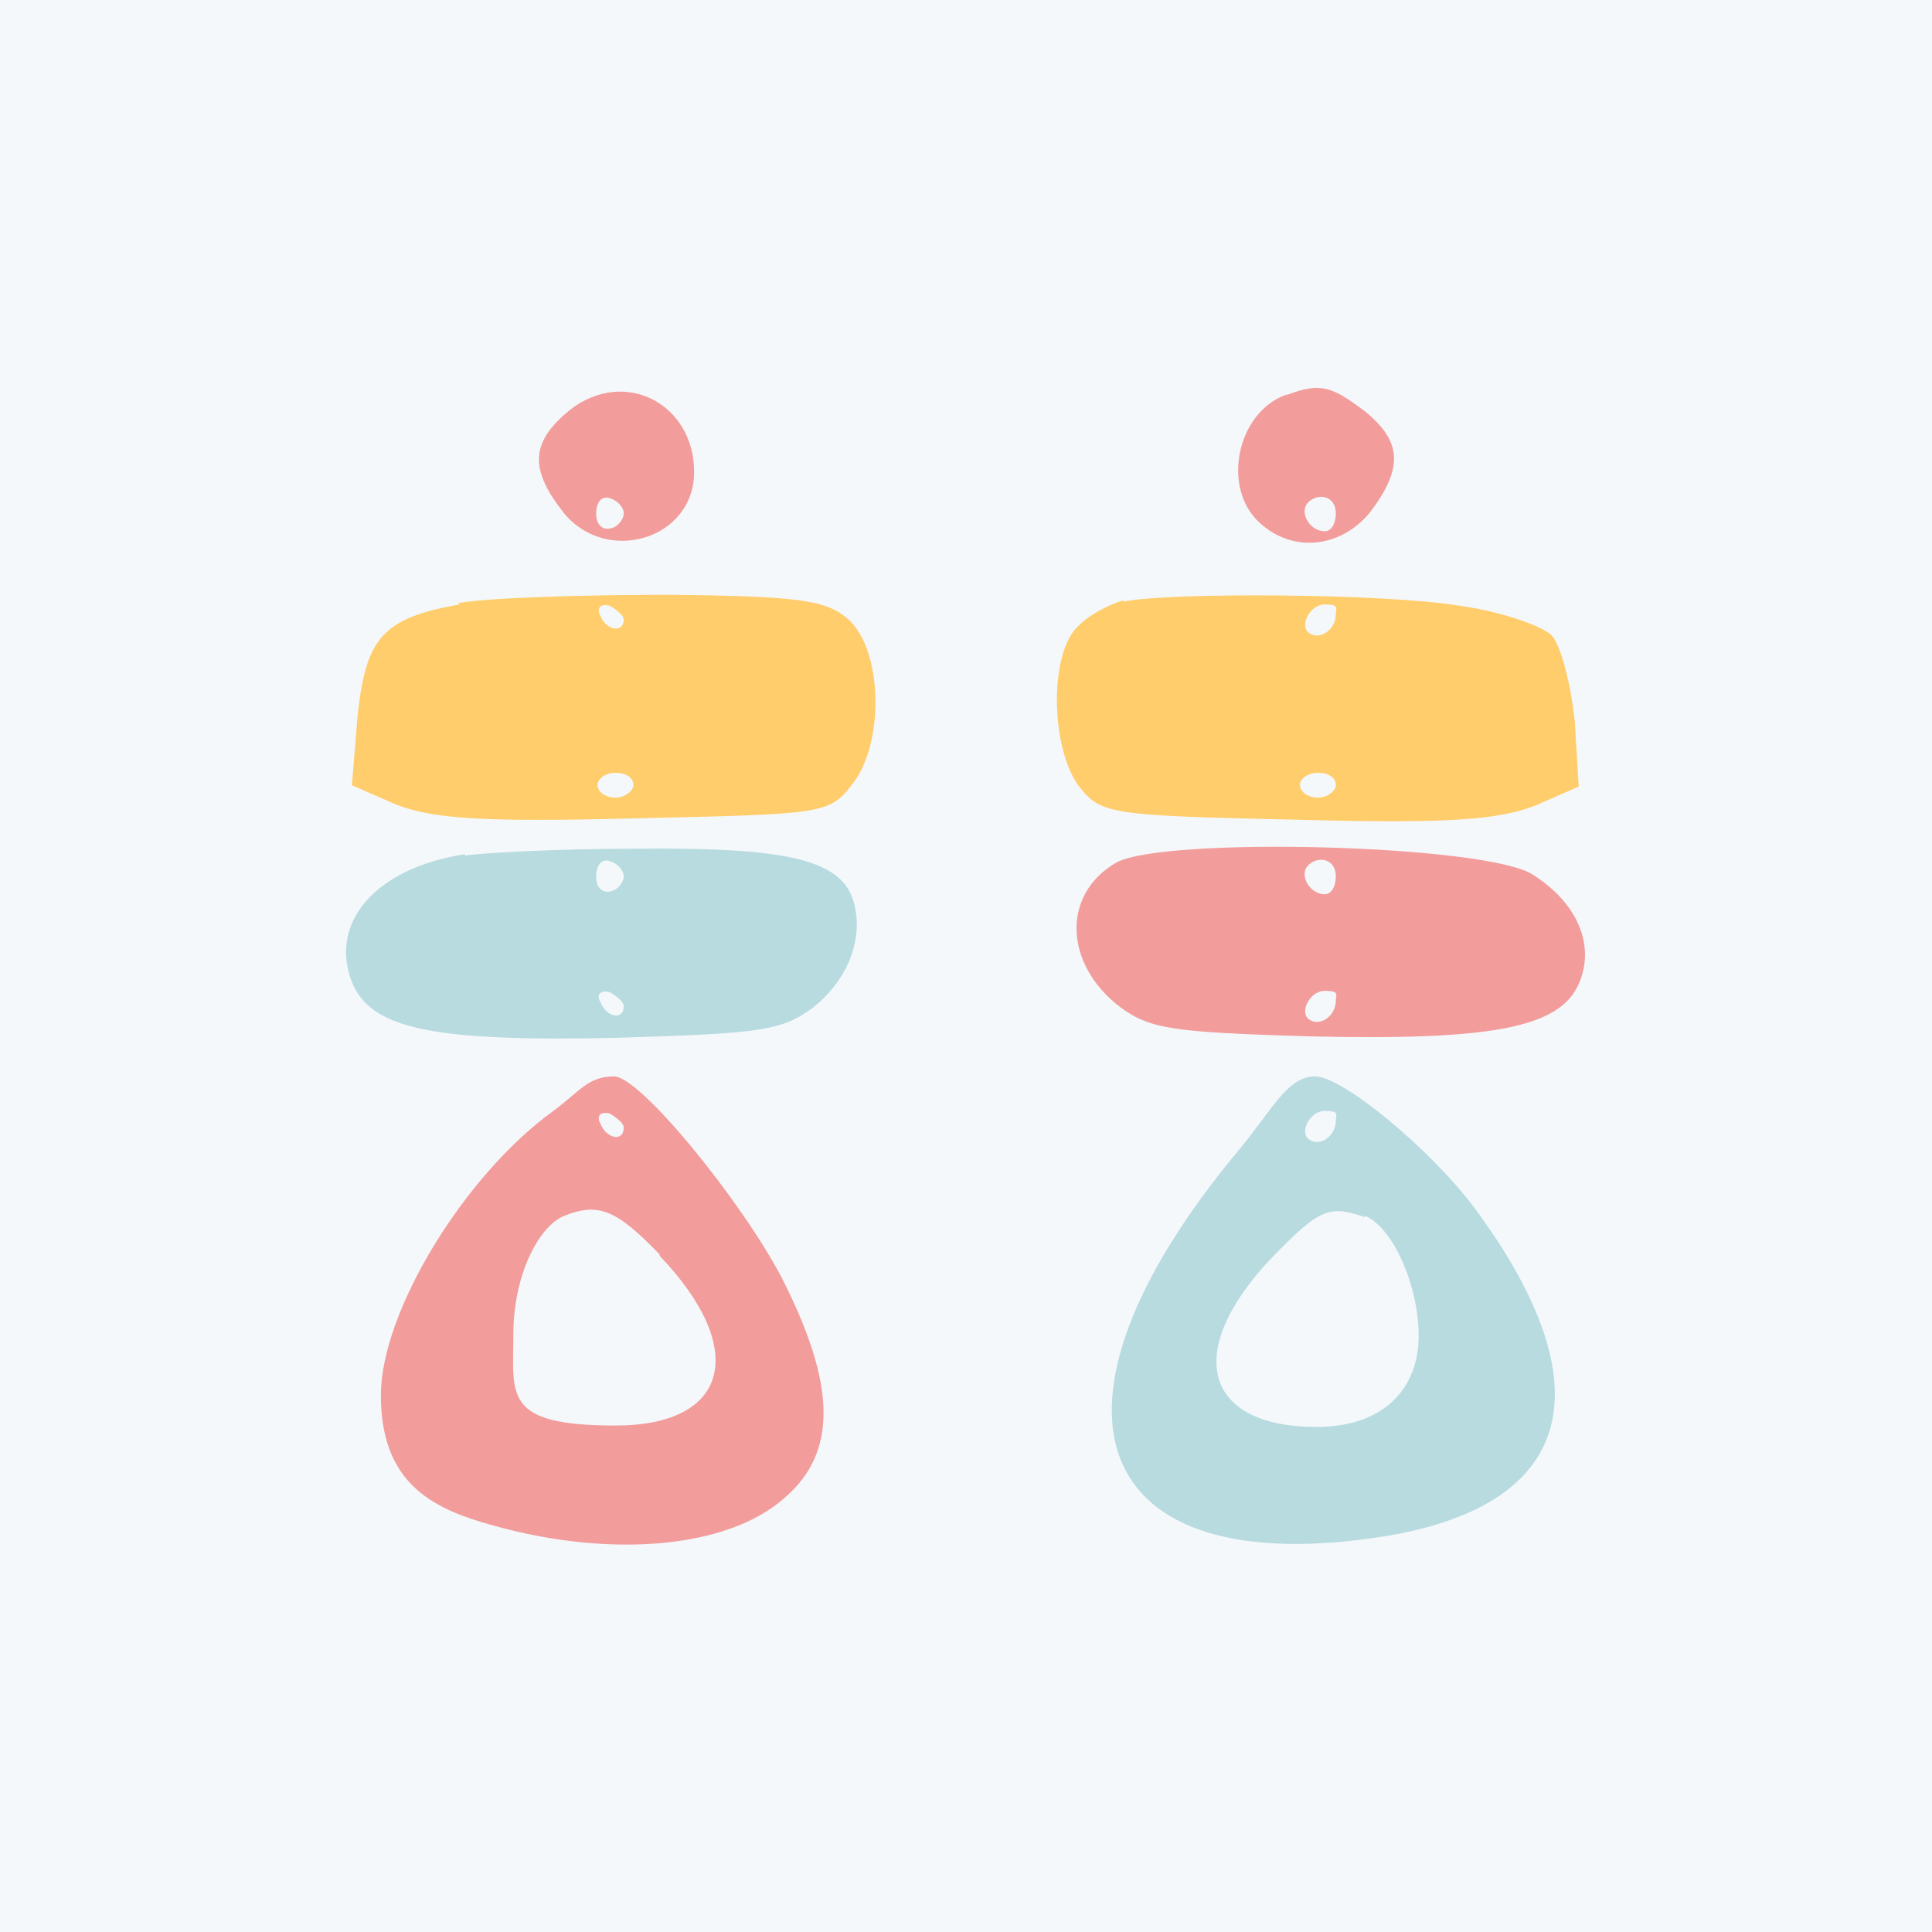
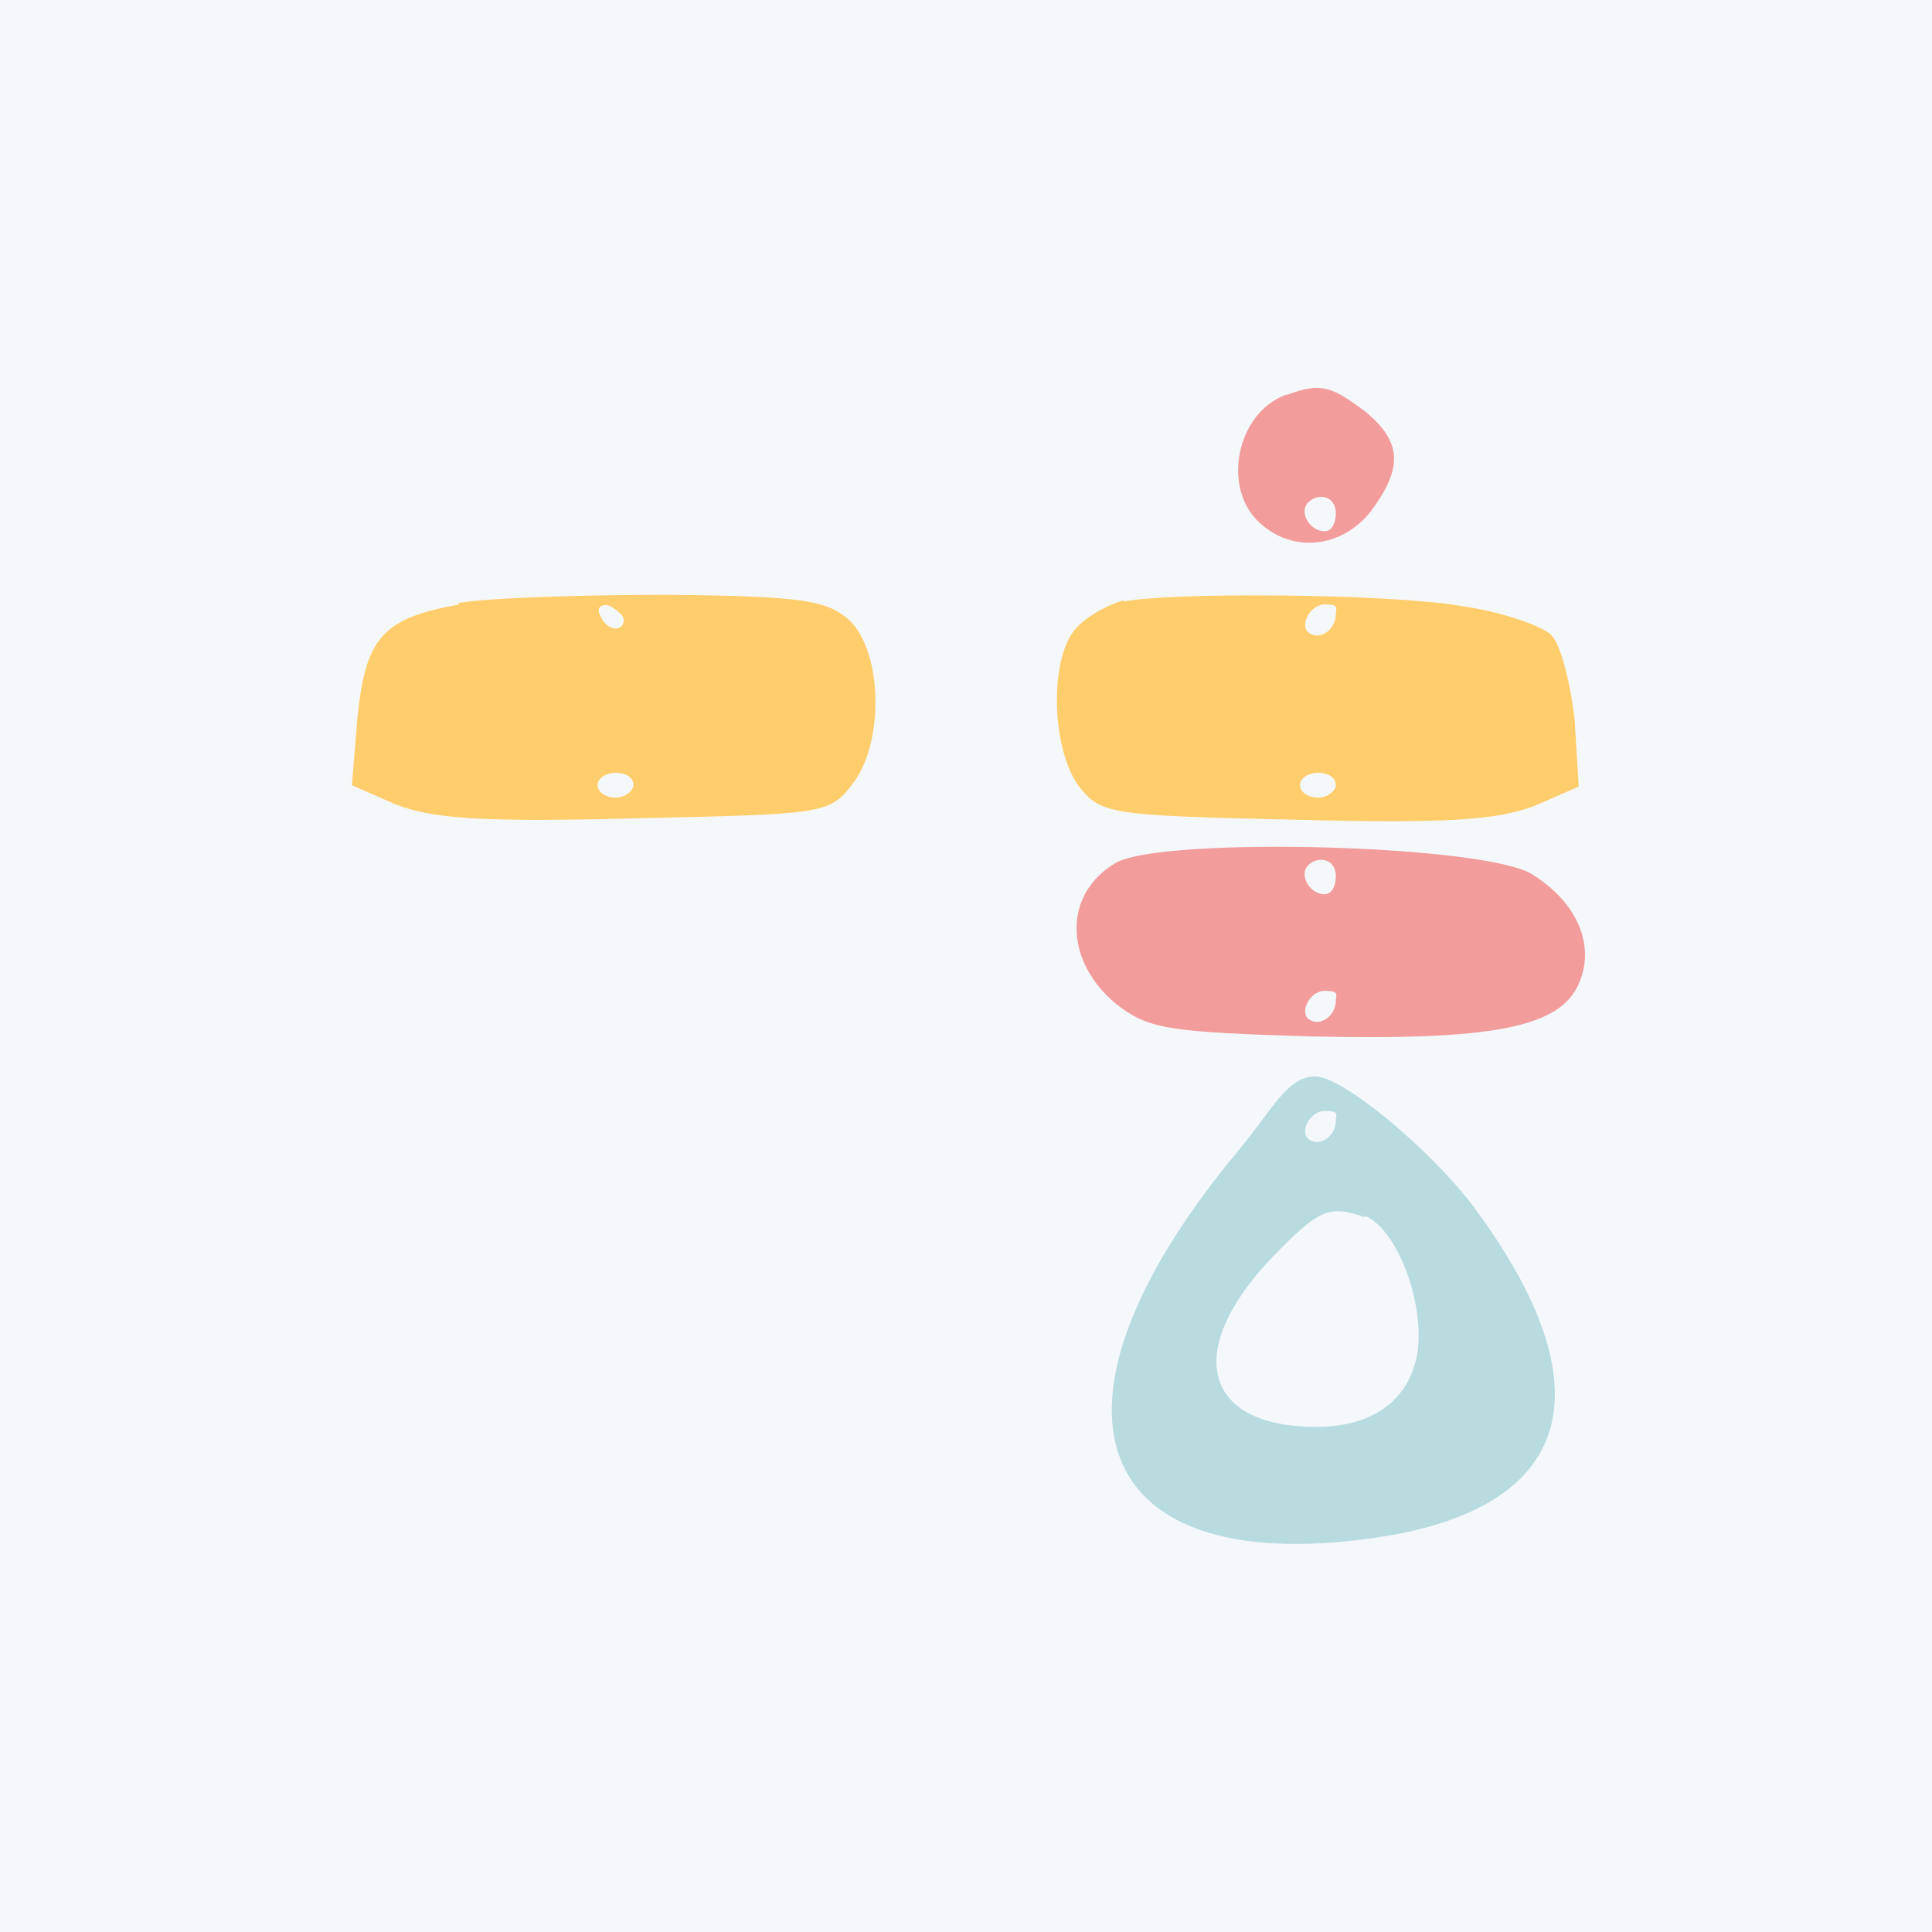
<svg xmlns="http://www.w3.org/2000/svg" id="svg-6056" version="1.1" viewBox="0 0 140 140">
  <defs>
    <style>
      .cls-1 {
        fill: #ffcd6b;
      }

      .cls-1, .cls-2, .cls-3, .cls-4 {
        stroke-width: 0px;
      }

      .cls-1, .cls-2, .cls-4 {
        fill-rule: evenodd;
      }

      .cls-2 {
        fill: #b8dbe0;
      }

      .cls-3 {
        fill: #f4f8fb;
      }

      .cls-4 {
        fill: #f29c9b;
      }
    </style>
  </defs>
  <rect class="cls-3" x="-5.4" y="-5.4" width="151.8" height="151.8" />
-   <path class="cls-4" d="M41.3,29.7c-2.8,2.3-3,4.2-.5,7.4,3.1,3.9,9.5,2,9.5-2.9s-5-7.6-9-4.5ZM45.2,37.2c0,.4-.4,1-1,1.1s-1-.3-1-1.1.4-1.3,1-1.1,1,.7,1,1.1Z" />
  <path class="cls-4" d="M93.2,28.6c-3.6,1.3-4.7,6.8-1.9,9.3,2.4,2.2,5.9,1.8,8-.8,2.4-3.2,2.3-5.1-.4-7.3-2.4-1.8-3.2-2.1-5.6-1.2h0ZM96.8,37.2c0,.7-.3,1.3-.8,1.3-1.1,0-1.9-1.4-1.2-2.1s2-.5,2,.8h0Z" />
  <path class="cls-1" d="M33.3,43.8c-5.6,1-6.8,2.4-7.4,8.2l-.4,4.9,3.2,1.4c2.6,1,6,1.3,17.3,1,13.5-.3,14.1-.3,15.7-2.4,2.4-2.9,2.3-9.7-.2-12-1.6-1.4-3.4-1.7-13-1.8-6,0-13,.2-15.3.6h0ZM45.2,44.9c0,1-1.3.8-1.7-.3-.3-.5,0-.9.7-.7.5.3,1,.7,1,1ZM45.9,56.9c0,.4-.6.9-1.3.9s-1.3-.4-1.3-.9.6-.9,1.3-.9,1.3.3,1.3.9Z" />
  <path class="cls-1" d="M81.4,43.5c-1,.3-2.4,1-3.2,1.8-2.2,1.9-2.1,8.9,0,11.7,1.6,2,2.2,2.1,15.7,2.4,11.2.3,14.6,0,17.3-1l3.2-1.4-.3-4.9c-.3-2.6-1-5.4-1.7-6.1-.8-.7-3.7-1.7-6.6-2.1-5.3-.9-21.2-1-24.4-.3h0ZM96.8,44.5c0,1.1-1.1,1.9-1.9,1.4s0-2.1,1.1-2.1.8.3.8.7ZM96.8,56.9c0,.4-.6.9-1.3.9s-1.3-.4-1.3-.9.6-.9,1.3-.9,1.3.3,1.3.9Z" />
-   <path class="cls-2" d="M33.7,61.9c-6.6,1-10,5.1-8.1,9.5,1.5,3.2,6,4.1,19.2,3.8,10.1-.3,11.8-.5,14-2.1,2.5-1.9,3.8-4.9,3.1-7.6-.8-3.2-4.7-4.1-15.7-4-5.7,0-11.3.3-12.5.5h0ZM45.2,63.5c0,.4-.4,1-1,1.1s-1-.3-1-1.1.4-1.3,1-1.1,1,.7,1,1.1ZM45.2,72.9c0,1.1-1.3.8-1.7-.3-.3-.5,0-.9.7-.7.5.3,1,.7,1,1Z" />
  <path class="cls-4" d="M80.9,62.5c-4,2.3-3.8,7.4.3,10.5,2.2,1.6,3.9,1.8,13.7,2.1,13.1.3,18.1-.6,19.5-3.8,1.2-2.7,0-5.8-3.3-7.9-3.2-2.2-26.7-2.8-30.2-.9h0ZM96.8,63.5c0,.7-.3,1.3-.8,1.3-1.1,0-1.9-1.4-1.2-2.1s2-.5,2,.8h0ZM96.8,72.5c0,1.1-1.1,1.9-1.9,1.4s0-2.1,1.1-2.1.8.3.8.7Z" />
-   <path class="cls-4" d="M40.1,80.5c-6.5,4.7-12.5,14.6-12.5,20.6s3.3,8,7.3,9.2c8.9,2.7,17.8,2,22-1.8,3.8-3.3,3.7-8.2-.3-16-2.9-5.5-10.2-14.5-12.1-14.5s-2.5,1.1-4.4,2.5h0ZM45.2,81.7c0,1.1-1.3.8-1.7-.3-.3-.5,0-.9.7-.7.5.3,1,.7,1,1ZM47.8,91c6.5,6.8,5,12.3-3.2,12.3s-7.4-2.2-7.4-6.6,1.9-7.9,3.7-8.6c2.5-1,3.8-.4,6.9,2.8h0Z" />
  <path class="cls-2" d="M89.8,83.3c-15.7,18.8-10.9,31.5,10.7,28,13.6-2.3,15.9-10.8,6.4-23.7-3.2-4.3-9.6-9.6-11.6-9.6s-3.1,2.4-5.5,5.3h0ZM96.8,81.2c0,1.1-1.1,1.9-1.9,1.4s0-2.1,1.1-2.1.8.3.8.7ZM98.9,88.1c2,.8,3.9,5,3.9,8.7s-2.4,6.6-7.4,6.6c-8.2,0-9.7-5.5-3.2-12.3,3.4-3.5,4.1-3.8,6.7-2.9Z" />
</svg>